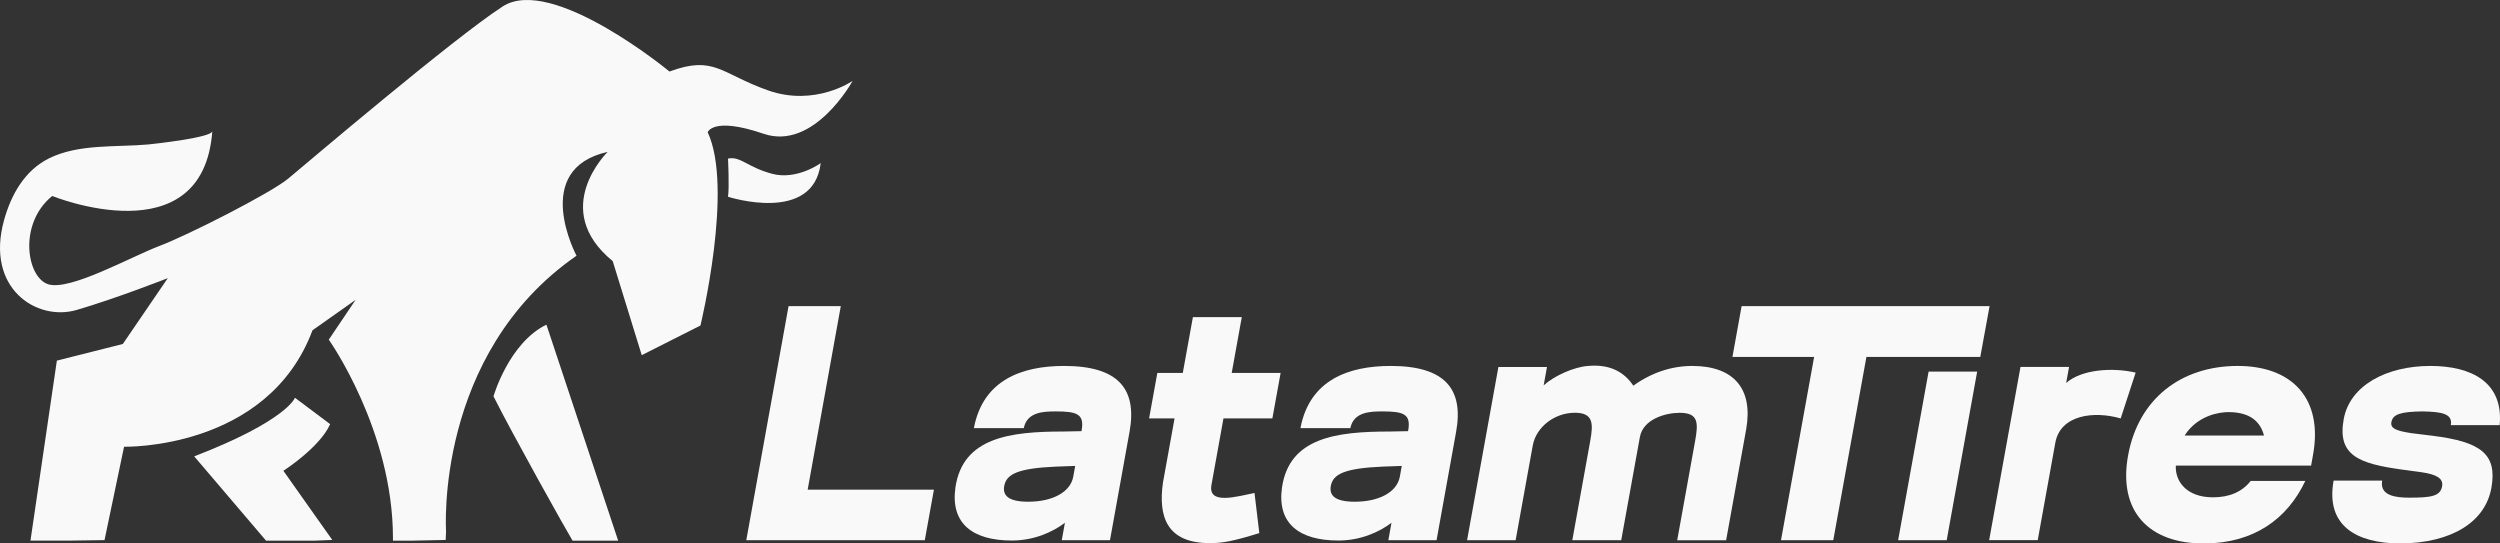
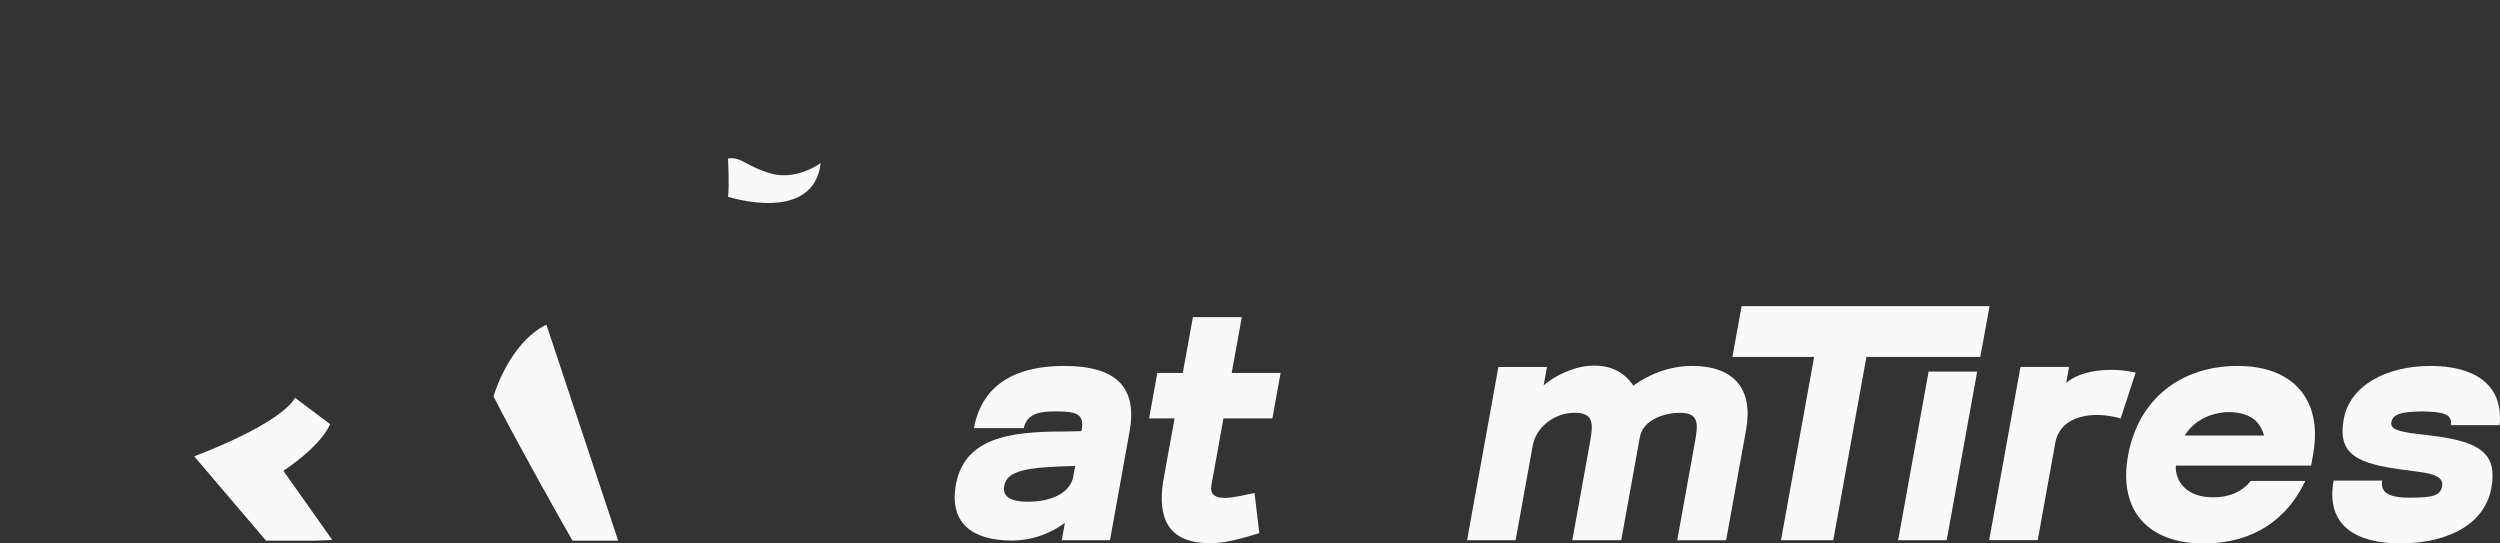
<svg xmlns="http://www.w3.org/2000/svg" fill="none" height="100%" overflow="visible" preserveAspectRatio="none" style="display: block;" viewBox="0 0 138 30" width="100%">
  <rect x="0" y="0" width="138" height="30" fill="#333333" stroke="none" />
  <g id="logo-latamtires">
-     <path clip-rule="evenodd" d="M42.392 4.988C39.792 4.07 39.433 3.031 36.955 3.948C36.955 3.948 30.473 -1.404 27.75 0.355C25.032 2.113 16.868 9.064 15.908 9.86C14.947 10.659 10.345 12.997 8.804 13.575C7.264 14.154 3.863 16.073 2.662 15.692C1.461 15.312 1.003 12.338 2.883 10.819C2.883 10.819 11.206 14.199 11.719 7.245C11.693 7.59 8.503 7.945 8.183 7.974C6.419 8.134 4.347 7.929 2.713 8.738C1.359 9.406 0.612 10.749 0.222 12.159C-0.819 15.913 2.022 17.751 4.222 17.112C6.422 16.472 9.262 15.353 9.262 15.353L6.78 18.988L3.139 19.906L1.682 29.843H3.722L5.769 29.814L6.848 24.66C6.848 24.66 14.771 24.859 17.25 18.231L19.629 16.552L18.149 18.749C18.149 18.749 21.691 23.743 21.691 29.696V29.846H22.659L24.602 29.805L24.622 29.316C24.622 29.316 23.981 19.548 31.824 14.116C31.824 14.116 29.262 9.342 33.544 8.383C33.544 8.383 30.303 11.539 33.822 14.413L35.424 19.605L38.665 17.968C38.665 17.968 40.506 10.378 39.065 7.302C39.065 7.302 39.34 6.423 42.143 7.382C44.942 8.341 47.065 4.466 47.065 4.466C47.065 4.466 44.993 5.908 42.392 4.988Z" fill="#F9F9F9" fill-rule="evenodd" />
    <path clip-rule="evenodd" d="M18.223 23.413L16.282 21.956C16.282 21.956 15.844 23.215 10.72 25.191L14.688 29.846H17.323L18.342 29.805L15.642 25.987C15.642 25.991 17.663 24.692 18.223 23.413Z" fill="#F9F9F9" fill-rule="evenodd" />
    <path clip-rule="evenodd" d="M27.241 21.876C28.33 24.047 31.248 29.258 31.606 29.846H34.123L30.162 17.921C28.084 18.937 27.241 21.876 27.241 21.876Z" fill="#F9F9F9" fill-rule="evenodd" />
    <path clip-rule="evenodd" d="M42.613 9.592C41.233 9.221 40.887 8.613 40.186 8.754C40.186 8.754 40.266 10.321 40.186 10.861C40.186 10.861 44.903 12.389 45.303 9.003C45.303 9.003 43.994 9.962 42.613 9.592Z" fill="#F9F9F9" fill-rule="evenodd" />
-     <path d="M46.412 16.897H43.529L41.195 29.818H51.049L51.552 27.03H44.583L46.412 16.897Z" fill="#F9F9F9" />
    <path d="M58.741 20.2C56.429 20.2 54.261 20.958 53.758 23.634H56.512C56.695 22.729 57.62 22.71 58.286 22.71C59.452 22.71 59.868 22.857 59.705 23.762L59.699 23.8L58.696 23.82C55.737 23.82 53.147 24.152 52.74 26.902C52.455 28.897 53.688 29.837 55.853 29.837C57.073 29.837 58.098 29.376 58.783 28.858L58.61 29.818H61.271L62.35 23.839C62.78 21.473 61.736 20.2 58.741 20.2ZM59.244 26.31C59.09 27.161 58.107 27.695 56.756 27.695C55.683 27.695 55.337 27.362 55.433 26.828C55.552 26.163 56.202 25.85 58.29 25.757L59.35 25.719L59.244 26.31Z" fill="#F9F9F9" />
    <path d="M66.872 26.771L67.535 23.097H70.235L70.69 20.587H67.99L68.547 17.505H65.848L65.29 20.587H63.885L63.43 23.097H64.836L64.195 26.64C63.929 28.523 64.403 29.981 66.789 29.981C67.49 29.981 68.086 29.869 69.514 29.427L69.249 27.212C68.31 27.397 66.668 27.896 66.872 26.771Z" fill="#F9F9F9" />
-     <path d="M76.768 20.2C74.456 20.2 72.288 20.958 71.785 23.634H74.539C74.722 22.729 75.65 22.71 76.313 22.71C77.479 22.71 77.895 22.857 77.732 23.762L77.726 23.8L76.723 23.82C73.764 23.82 71.173 24.152 70.767 26.902C70.482 28.897 71.715 29.837 73.879 29.837C75.1 29.837 76.128 29.376 76.81 28.858L76.637 29.818H79.298L80.377 23.839C80.807 21.473 79.763 20.2 76.768 20.2ZM77.271 26.31C77.117 27.161 76.134 27.695 74.783 27.695C73.71 27.695 73.364 27.362 73.46 26.828C73.579 26.163 74.229 25.85 76.317 25.757L77.377 25.719L77.271 26.31Z" fill="#F9F9F9" />
    <path d="M93.409 20.2C92.281 20.2 91.16 20.568 90.161 21.29C89.665 20.552 88.899 20.091 87.66 20.2C86.891 20.255 85.806 20.734 85.21 21.271L85.393 20.258H82.712L80.983 29.818H83.663L84.608 24.593C84.79 23.58 85.802 22.784 86.933 22.784C87.951 22.784 87.955 23.375 87.782 24.334L86.792 29.818H89.492L90.52 24.133C90.699 23.135 91.929 22.787 92.723 22.787C93.757 22.787 93.751 23.34 93.572 24.337L92.582 29.821H95.282L96.39 23.692C96.784 21.453 95.698 20.2 93.409 20.2Z" fill="#F9F9F9" />
    <path d="M96.137 16.897L95.631 19.701H100.14L98.311 29.818H101.197L103.026 19.701H109.312L109.825 16.897H96.137Z" fill="#F9F9F9" />
    <path d="M106.459 20.514L104.777 29.818H107.458L109.139 20.514H106.459Z" fill="#F9F9F9" />
    <path d="M117.888 20.568C116.63 20.274 114.907 20.382 114.052 21.14L114.212 20.255H111.531L109.802 29.814H112.483L113.453 24.443C113.732 22.892 115.586 22.672 117.062 23.097L117.888 20.568Z" fill="#F9F9F9" />
    <path d="M123.522 20.2C120.38 20.2 118.033 22.029 117.469 25.146C116.912 28.229 118.622 30.019 121.693 30C124.431 29.981 126.266 28.635 127.253 26.547H124.239C123.759 27.157 123.057 27.452 122.154 27.452C120.694 27.452 120.06 26.566 120.105 25.7H127.573L127.679 25.108C128.242 22.01 126.535 20.2 123.522 20.2ZM120.591 24.04C121.312 22.915 122.526 22.748 123.006 22.748C124.319 22.748 124.796 23.375 124.972 24.04H120.591Z" fill="#F9F9F9" />
    <path d="M137.981 23.468C138.202 21.124 136.463 20.2 134.154 20.2C131.714 20.2 129.706 21.291 129.373 23.135C129.008 25.146 130.205 25.591 132.604 25.923L133.686 26.07C134.442 26.182 134.887 26.384 134.804 26.844C134.705 27.397 134.192 27.471 132.988 27.471C132.287 27.471 131.342 27.378 131.496 26.531H128.815C128.361 29.041 130.096 29.984 132.476 30C135.381 29.981 137.19 28.782 137.523 26.937C137.863 25.054 136.931 24.389 134.292 24.056L133.097 23.909C132.271 23.781 131.941 23.65 132.005 23.302C132.085 22.857 132.534 22.729 133.703 22.71C134.753 22.729 135.403 22.822 135.285 23.468H137.981Z" fill="#F9F9F9" />
  </g>
</svg>